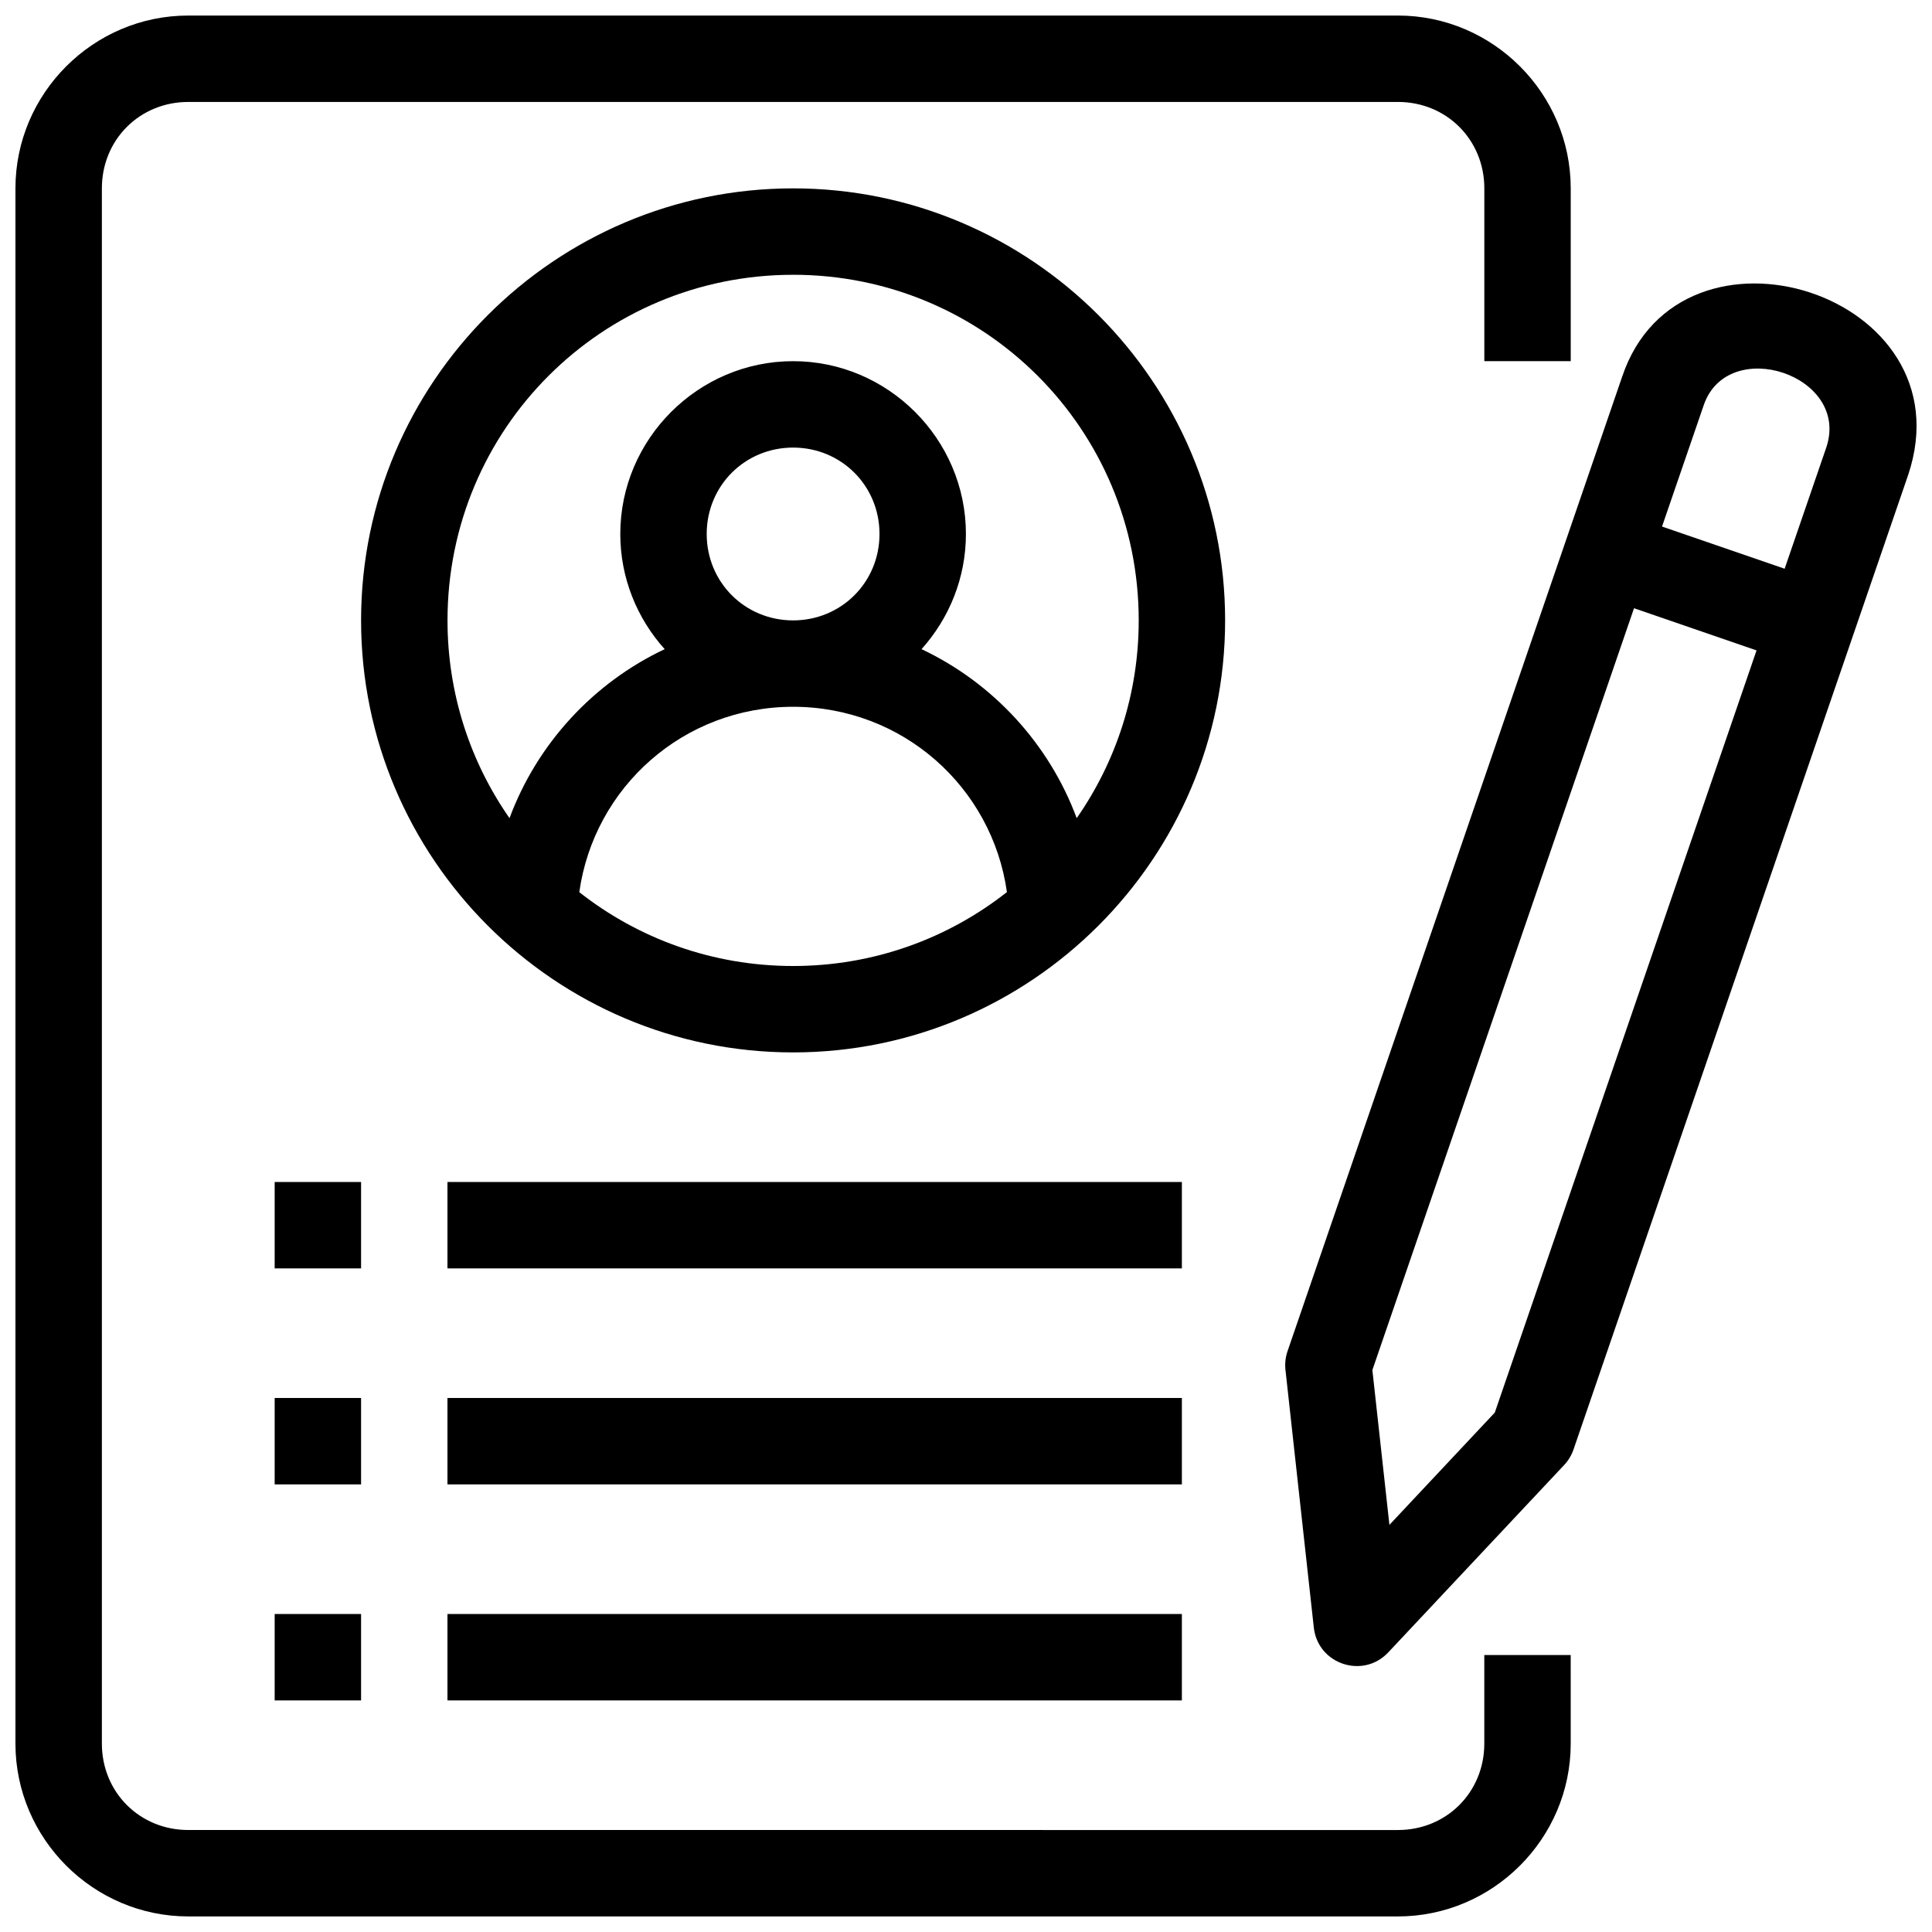
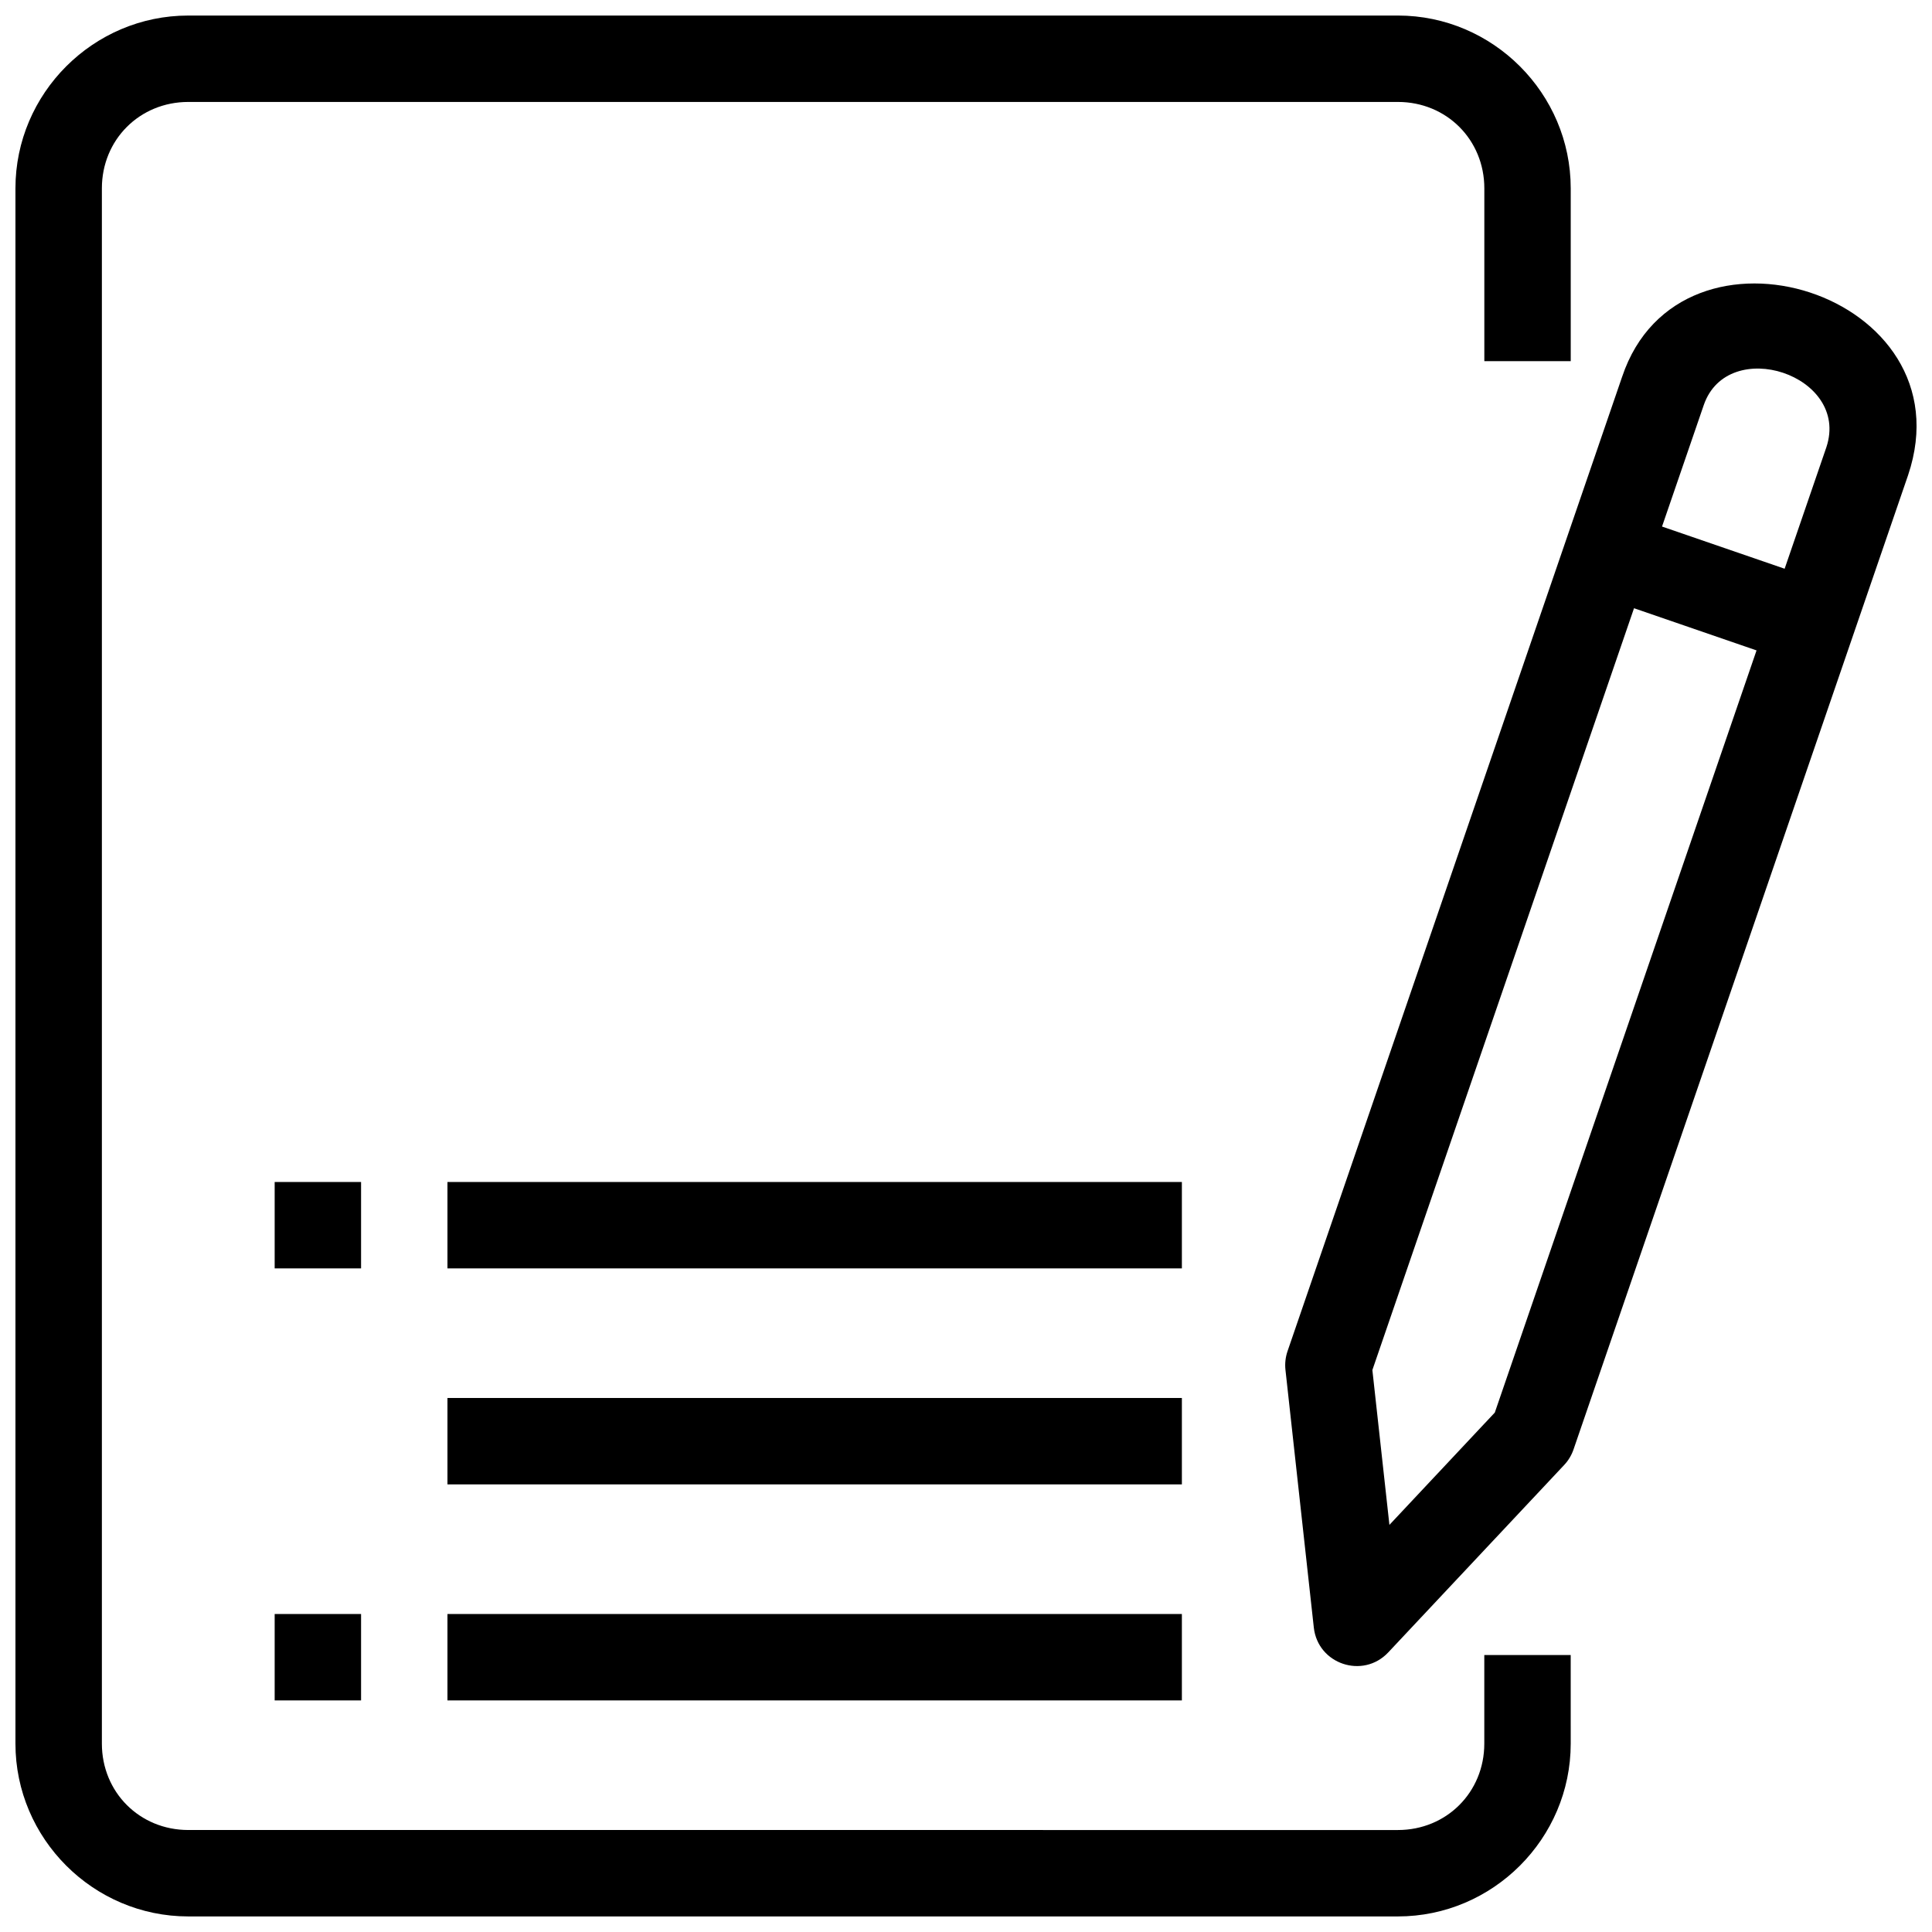
<svg xmlns="http://www.w3.org/2000/svg" width="800px" height="800px" version="1.1" viewBox="144 144 512 512">
  <defs>
    <clipPath id="b">
      <path d="m148.09 148.09h412.91v503.81h-412.91z" />
    </clipPath>
    <clipPath id="a">
      <path d="m484 219h167.9v367h-167.9z" />
    </clipPath>
  </defs>
  <g clip-path="url(#b)">
    <path d="m193.89 148.12c-25.176 0-45.797 20.625-45.797 45.797v412.16c0 25.172 20.621 45.797 45.797 45.797h320.57c25.172 0 45.797-20.621 45.797-45.797l-0.004-23.48h-22.898v23.48c0 12.883-10.016 22.898-22.898 22.898l-320.56-0.004c-12.887 0-22.898-10.012-22.898-22.895v-412.16c0-12.883 10.012-22.898 22.898-22.898h320.57c12.883 0 22.898 10.016 22.898 22.898v45.797h22.898l-0.004-45.797c0-25.172-20.625-45.797-45.797-45.797z" />
  </g>
-   <path d="m354.18 193.92c-63.094 0-114.49 51.395-114.49 114.49s51.395 114.49 114.49 114.49 114.49-51.395 114.49-114.49-51.395-114.49-114.49-114.49zm0 22.898c50.719 0 91.59 40.871 91.59 91.59 0 19.527-6.09 37.578-16.434 52.414-7.328-19.734-22.215-35.859-41.121-44.789 7.297-8.121 11.762-18.832 11.762-30.523 0-25.156-20.641-45.797-45.797-45.797s-45.797 20.641-45.797 45.797c0 11.691 4.465 22.402 11.762 30.523-18.91 8.93-33.793 25.055-41.121 44.789-10.344-14.836-16.43-32.883-16.43-52.41 0-50.719 40.871-91.59 91.59-91.59zm0 45.797c12.781 0 22.898 10.117 22.898 22.898s-10.117 22.898-22.898 22.898-22.898-10.117-22.898-22.898 10.117-22.898 22.898-22.898zm0 68.691c28.984 0 52.738 21.25 56.664 49.105-15.574 12.262-35.227 19.59-56.66 19.59-21.43 0-41.09-7.316-56.664-19.566 3.914-27.867 27.672-49.129 56.664-49.129z" />
  <path d="m262.58 457.24v22.898h194.63v-22.898z" />
  <path d="m262.58 514.48v22.898h194.63v-22.898z" />
  <path d="m262.58 571.73v22.898h194.63v-22.898z" />
  <path d="m216.79 457.24v22.898h22.898v-22.898z" />
-   <path d="m216.79 514.48v22.898h22.898v-22.898z" />
+   <path d="m216.79 514.48v22.898v-22.898z" />
  <path d="m216.79 571.73v22.898h22.898v-22.898z" />
  <g clip-path="url(#a)">
    <path d="m573.88 243.85c-29.543 86.07-59.105 172.14-88.66 258.2-0.555 1.602-0.742 3.305-0.559 4.988l7.512 68.27c1.066 9.715 13.027 13.715 19.723 6.598l46.621-49.664c1.109-1.18 1.953-2.582 2.481-4.113l88.664-258.2c16.242-48.227-60.336-72.195-75.781-26.074zm54.137 18.648-11.07 32.223-32.492-11.18 11.07-32.223c6.414-18.504 38.812-7.949 32.492 11.18zm-50.984 42.688 32.469 11.18-69.363 201.98-27.93 29.762-4.516-41.031z" />
  </g>
</svg>